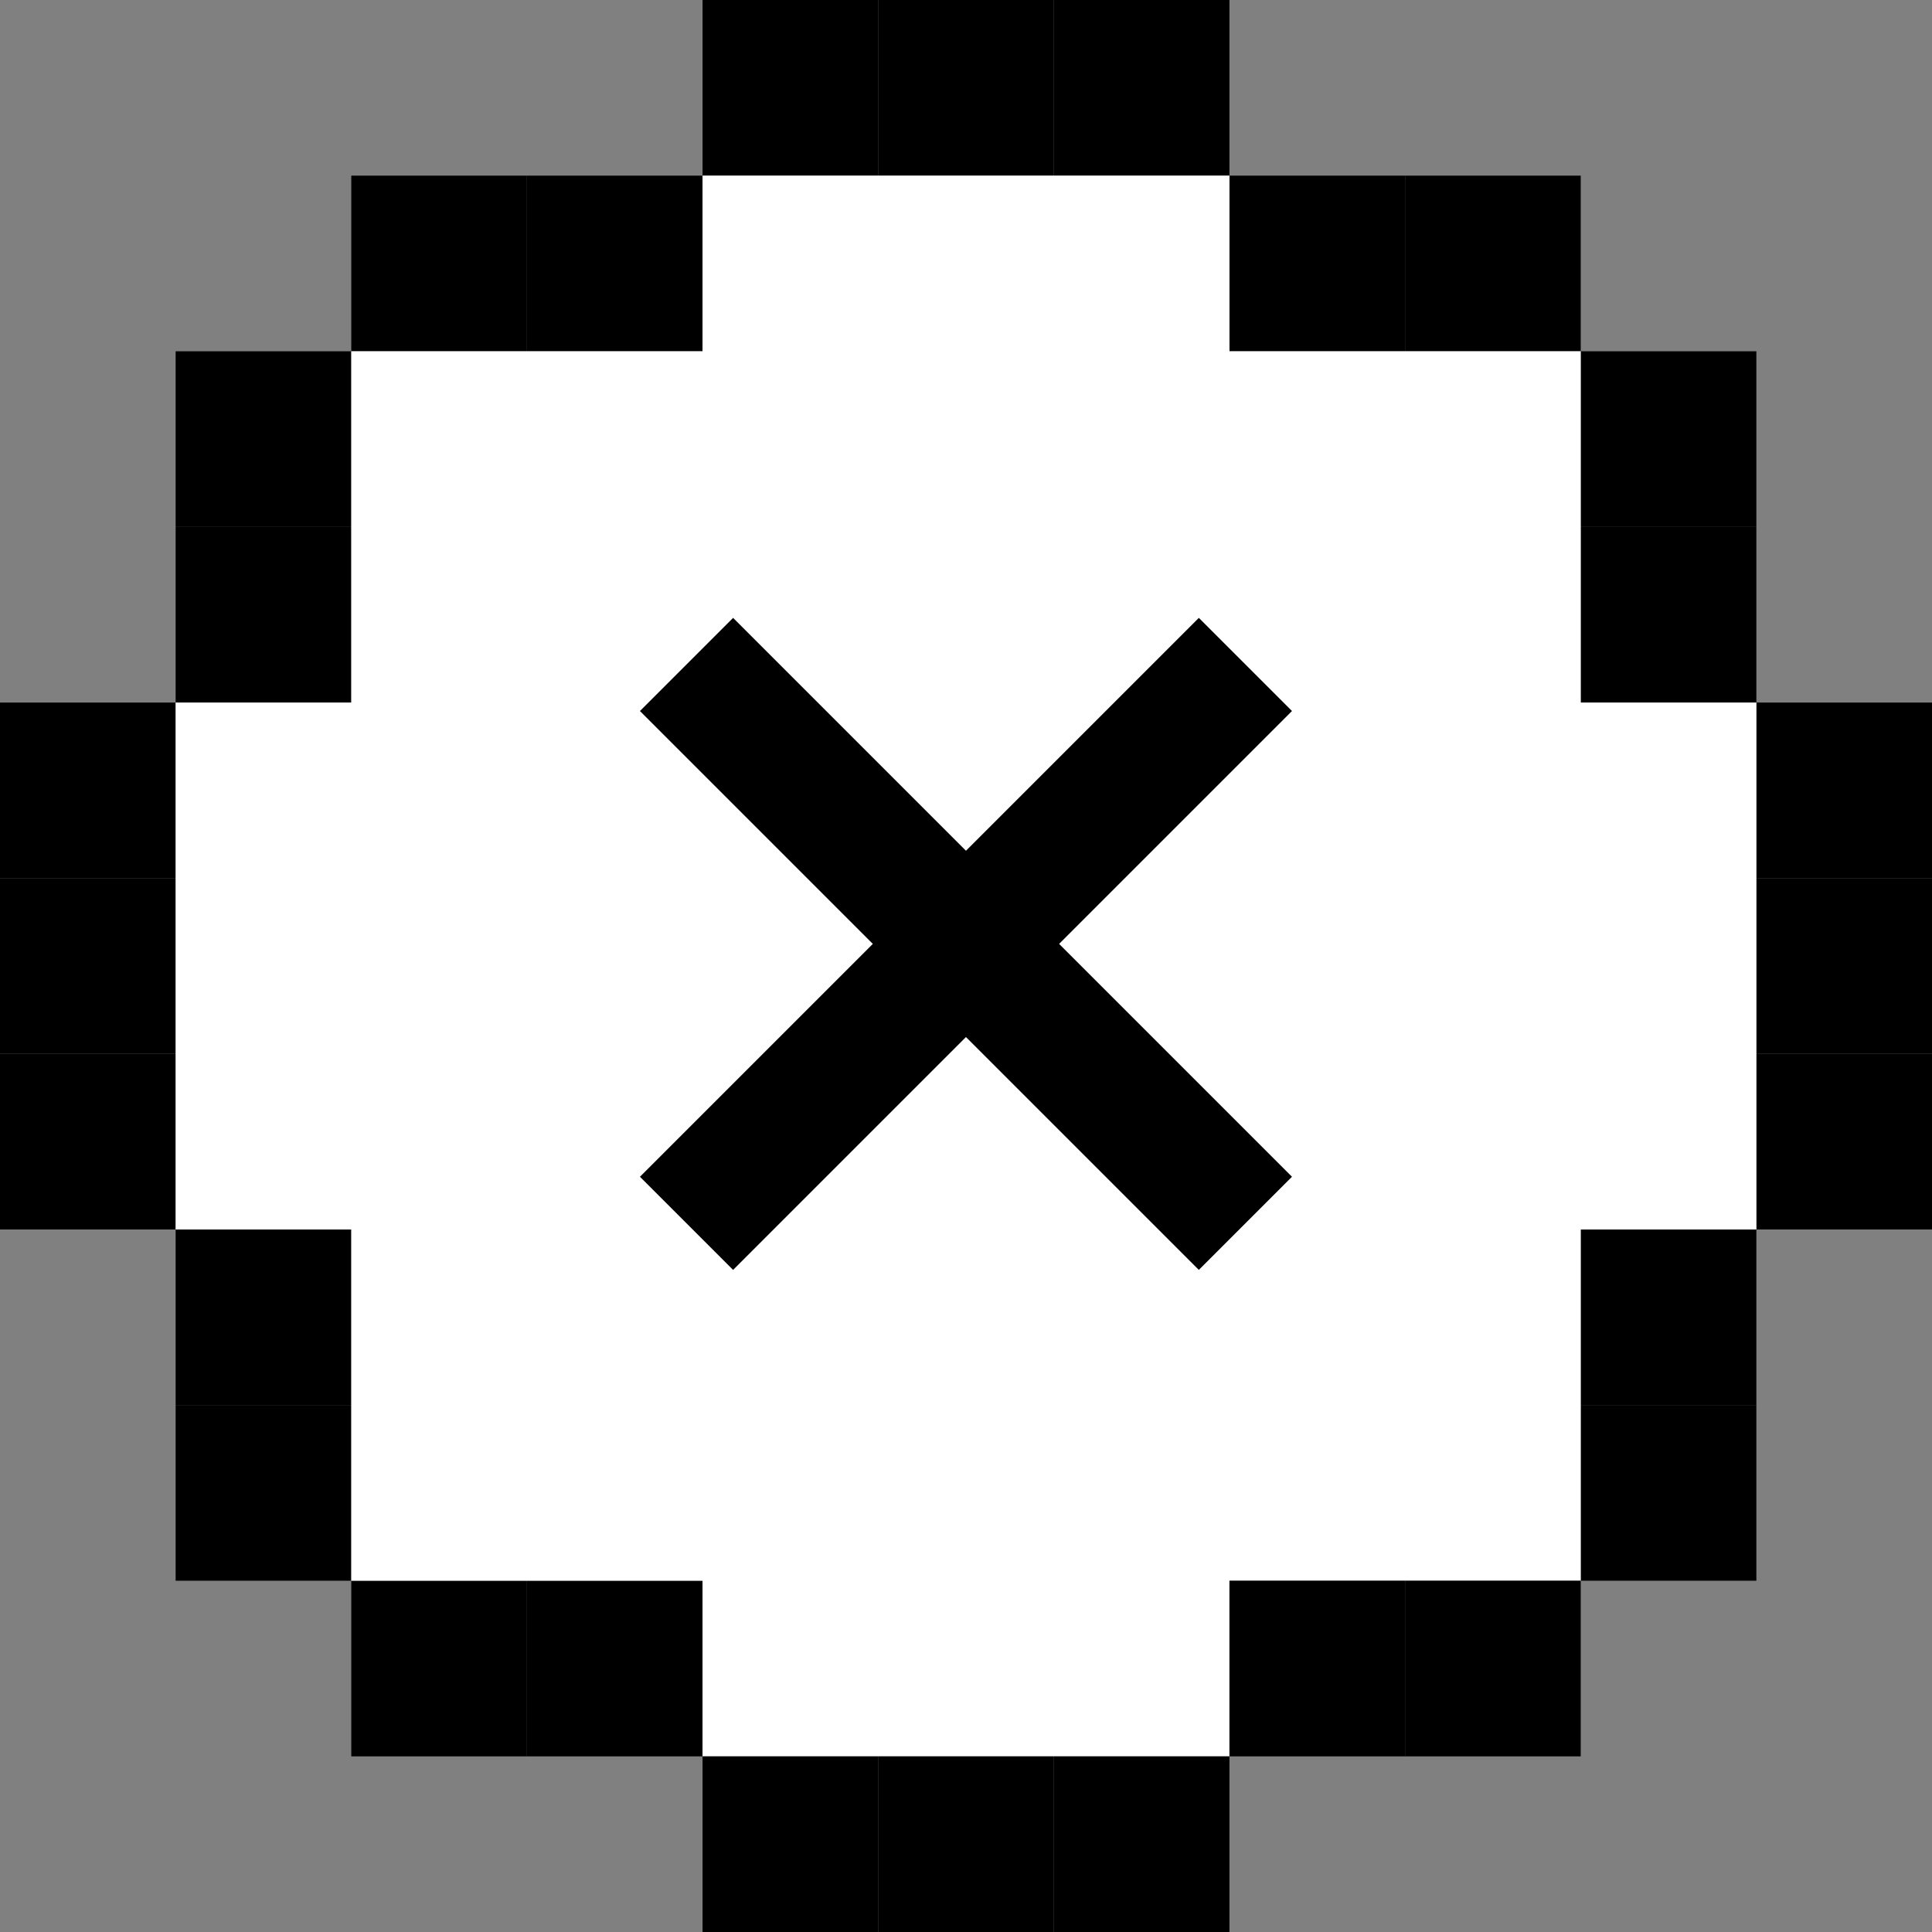
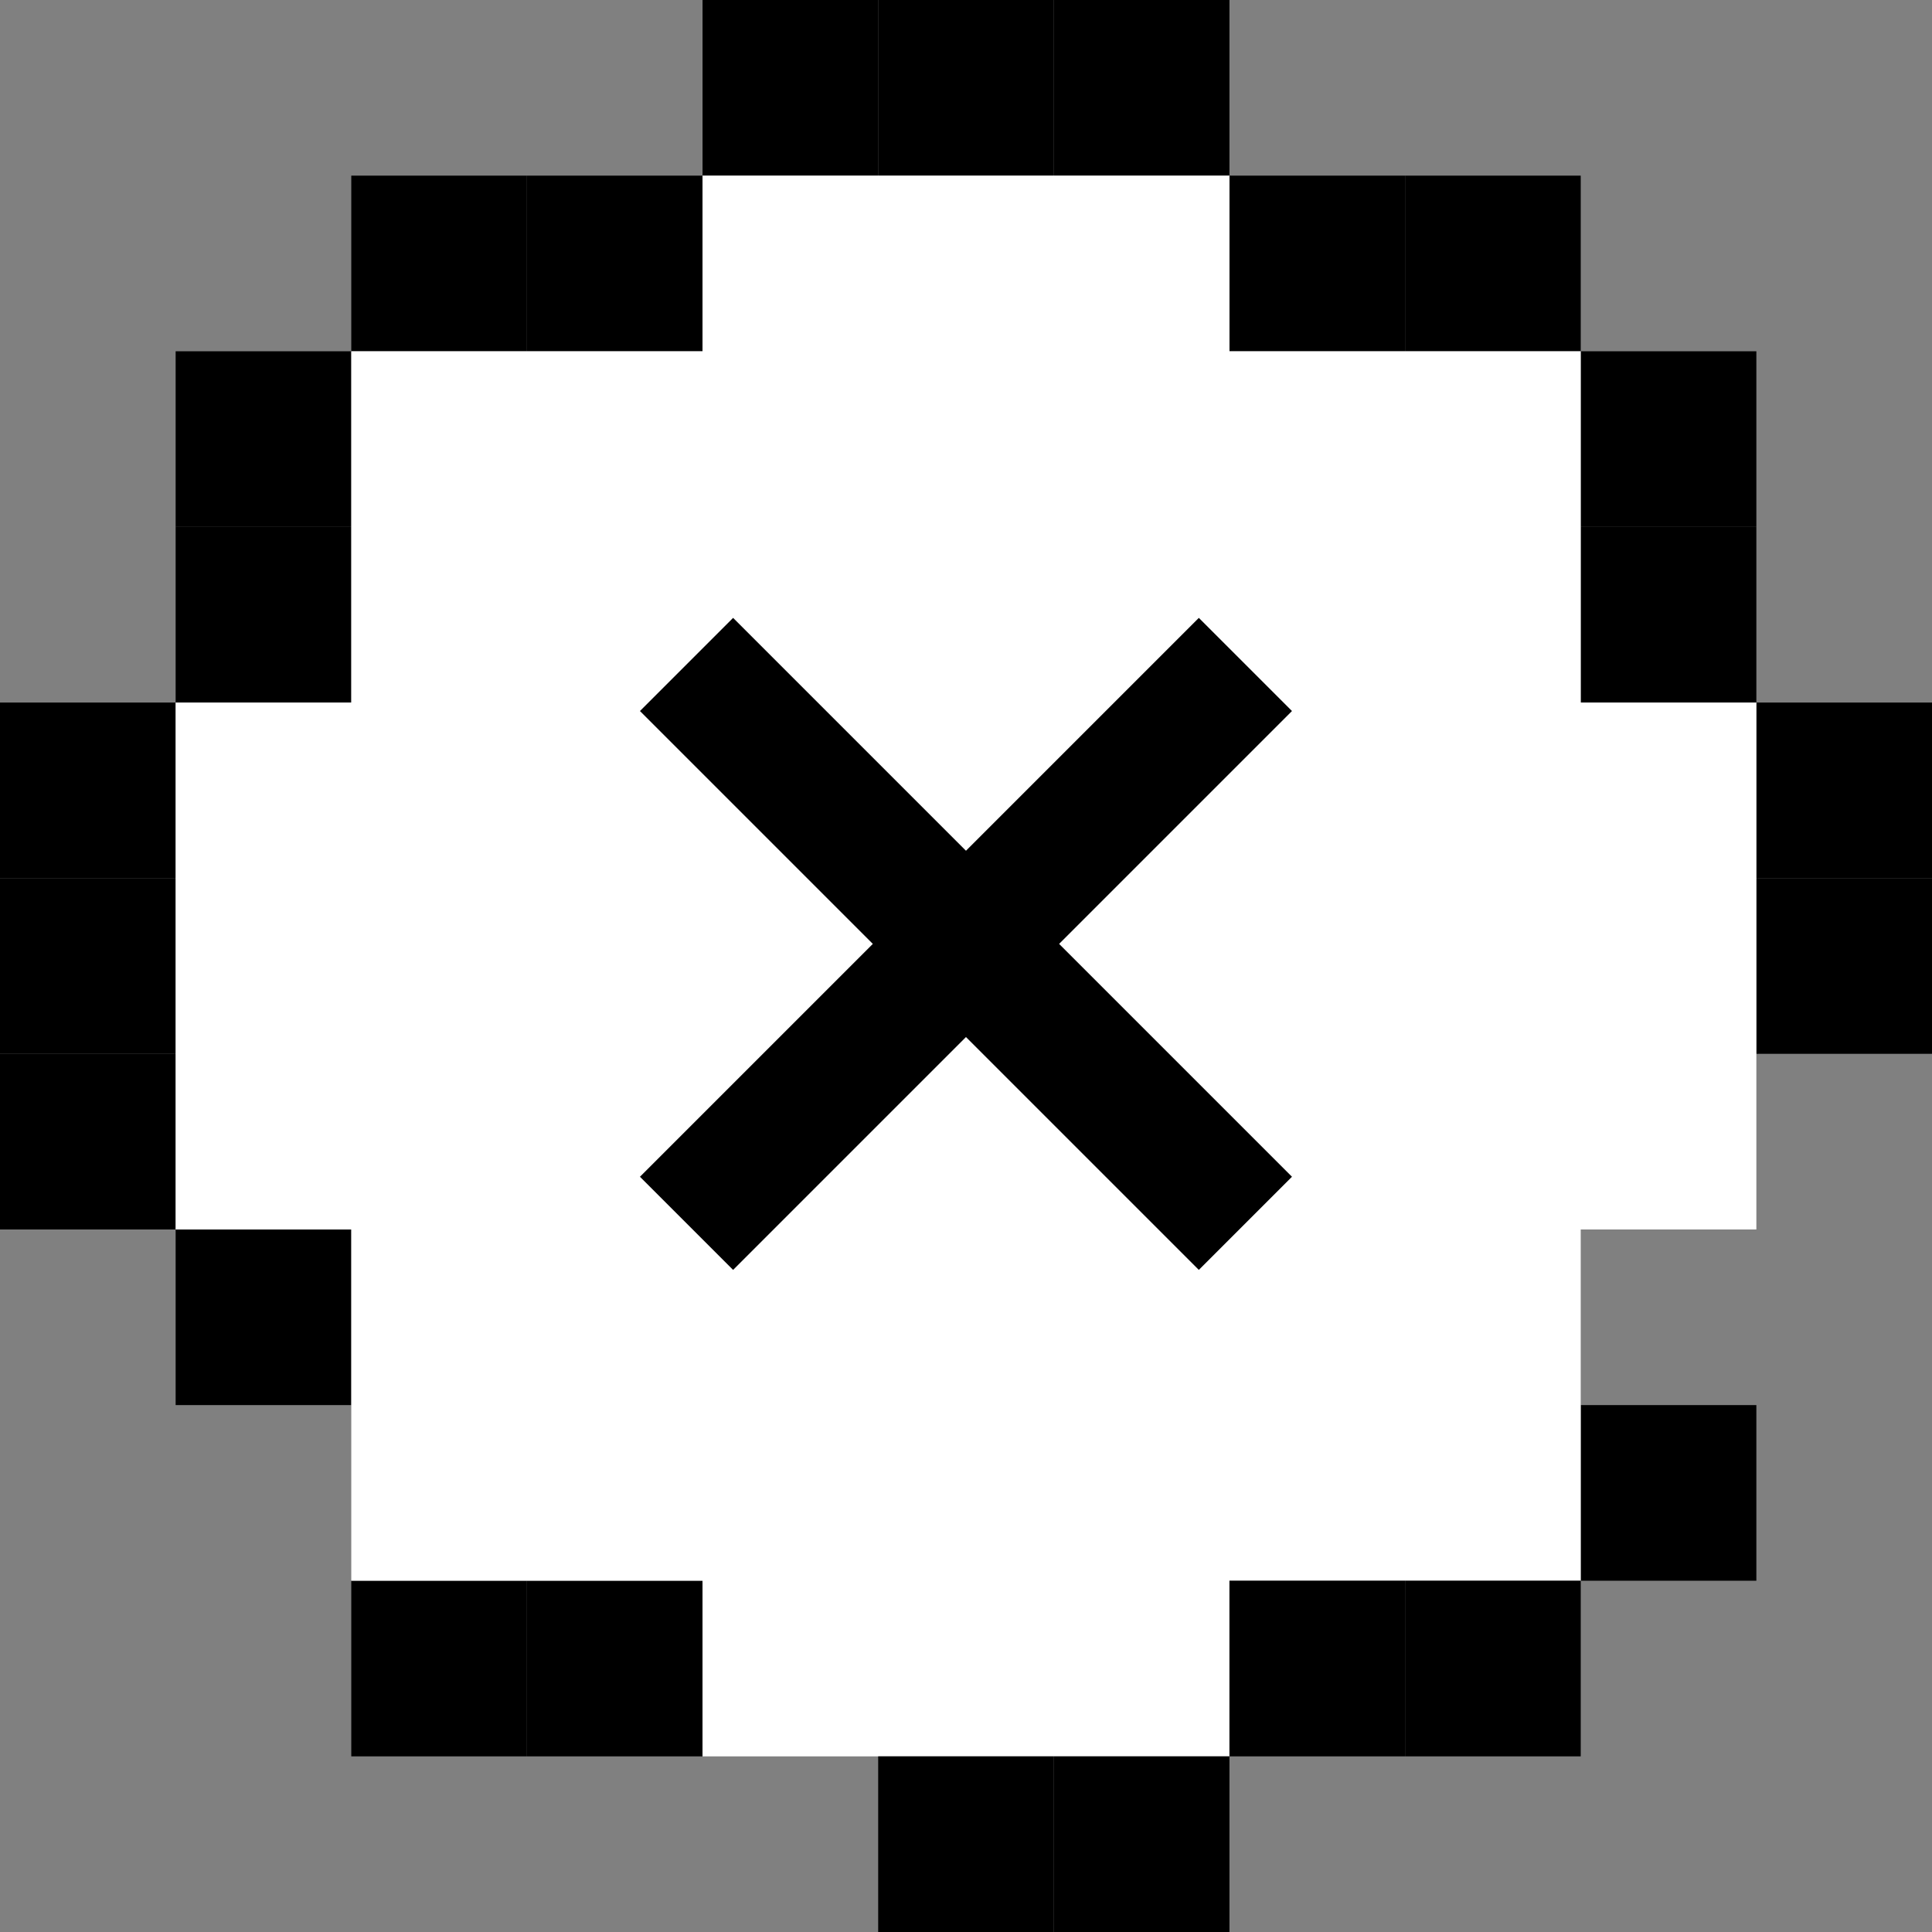
<svg xmlns="http://www.w3.org/2000/svg" id="a" viewBox="0 0 44 44" width="44" height="44">
  <rect x="0" y="0" width="44" height="44" fill="#808080" stroke="none" />
  <defs>
    <style>.b{fill:#fff;}</style>
  </defs>
  <rect x="16" width="4" height="4" />
  <rect x="20" width="4" height="4" />
  <rect x="24" width="4" height="4" />
  <rect x="8" y="4" width="4" height="4" />
  <rect x="12" y="4" width="4" height="4" />
  <rect x="28" y="4" width="4" height="4" />
  <rect x="32" y="4" width="4" height="4" />
  <rect x="4" y="8" width="4" height="4" />
  <rect x="36" y="8" width="4" height="4" />
  <rect x="4" y="12" width="4" height="4" />
  <rect x="36" y="12" width="4" height="4" />
  <rect y="16" width="4" height="4" />
  <rect x="40" y="16" width="4" height="4" />
  <rect y="20" width="4" height="4" />
  <rect x="40" y="20" width="4" height="4" />
  <rect y="24" width="4" height="4" />
-   <rect x="40" y="24" width="4" height="4" />
  <rect x="4" y="28" width="4" height="4" />
-   <rect x="36" y="28" width="4" height="4" />
-   <rect x="4" y="32" width="4" height="4" />
  <rect x="36" y="32" width="4" height="4" />
  <rect x="8" y="36" width="4" height="4" />
  <rect x="12" y="36" width="4" height="4" />
  <polygon class="b" points="36 16 36 12 36 8 32 8 28 8 28 4 24 4 20 4 16 4 16 8 12 8 8 8 8 12 8 16 4 16 4 20 4 24 4 28 8 28 8 32 8 36 12 36 16 36 16 40 20 40 24 40 28 40 28 36 32 36 36 36 36 32 36 28 40 28 40 24 40 20 40 16 36 16" />
  <rect x="28" y="36" width="4" height="4" />
  <rect x="32" y="36" width="4" height="4" />
-   <rect x="16" y="40" width="4" height="4" />
  <rect x="20" y="40" width="4" height="4" />
  <rect x="24" y="40" width="4" height="4" />
  <rect x="13" y="20" width="18" height="3" transform="translate(-8.76 21.85) rotate(-45)" />
  <rect x="20.5" y="12.5" width="3" height="18" transform="translate(-8.76 21.85) rotate(-45)" />
</svg>